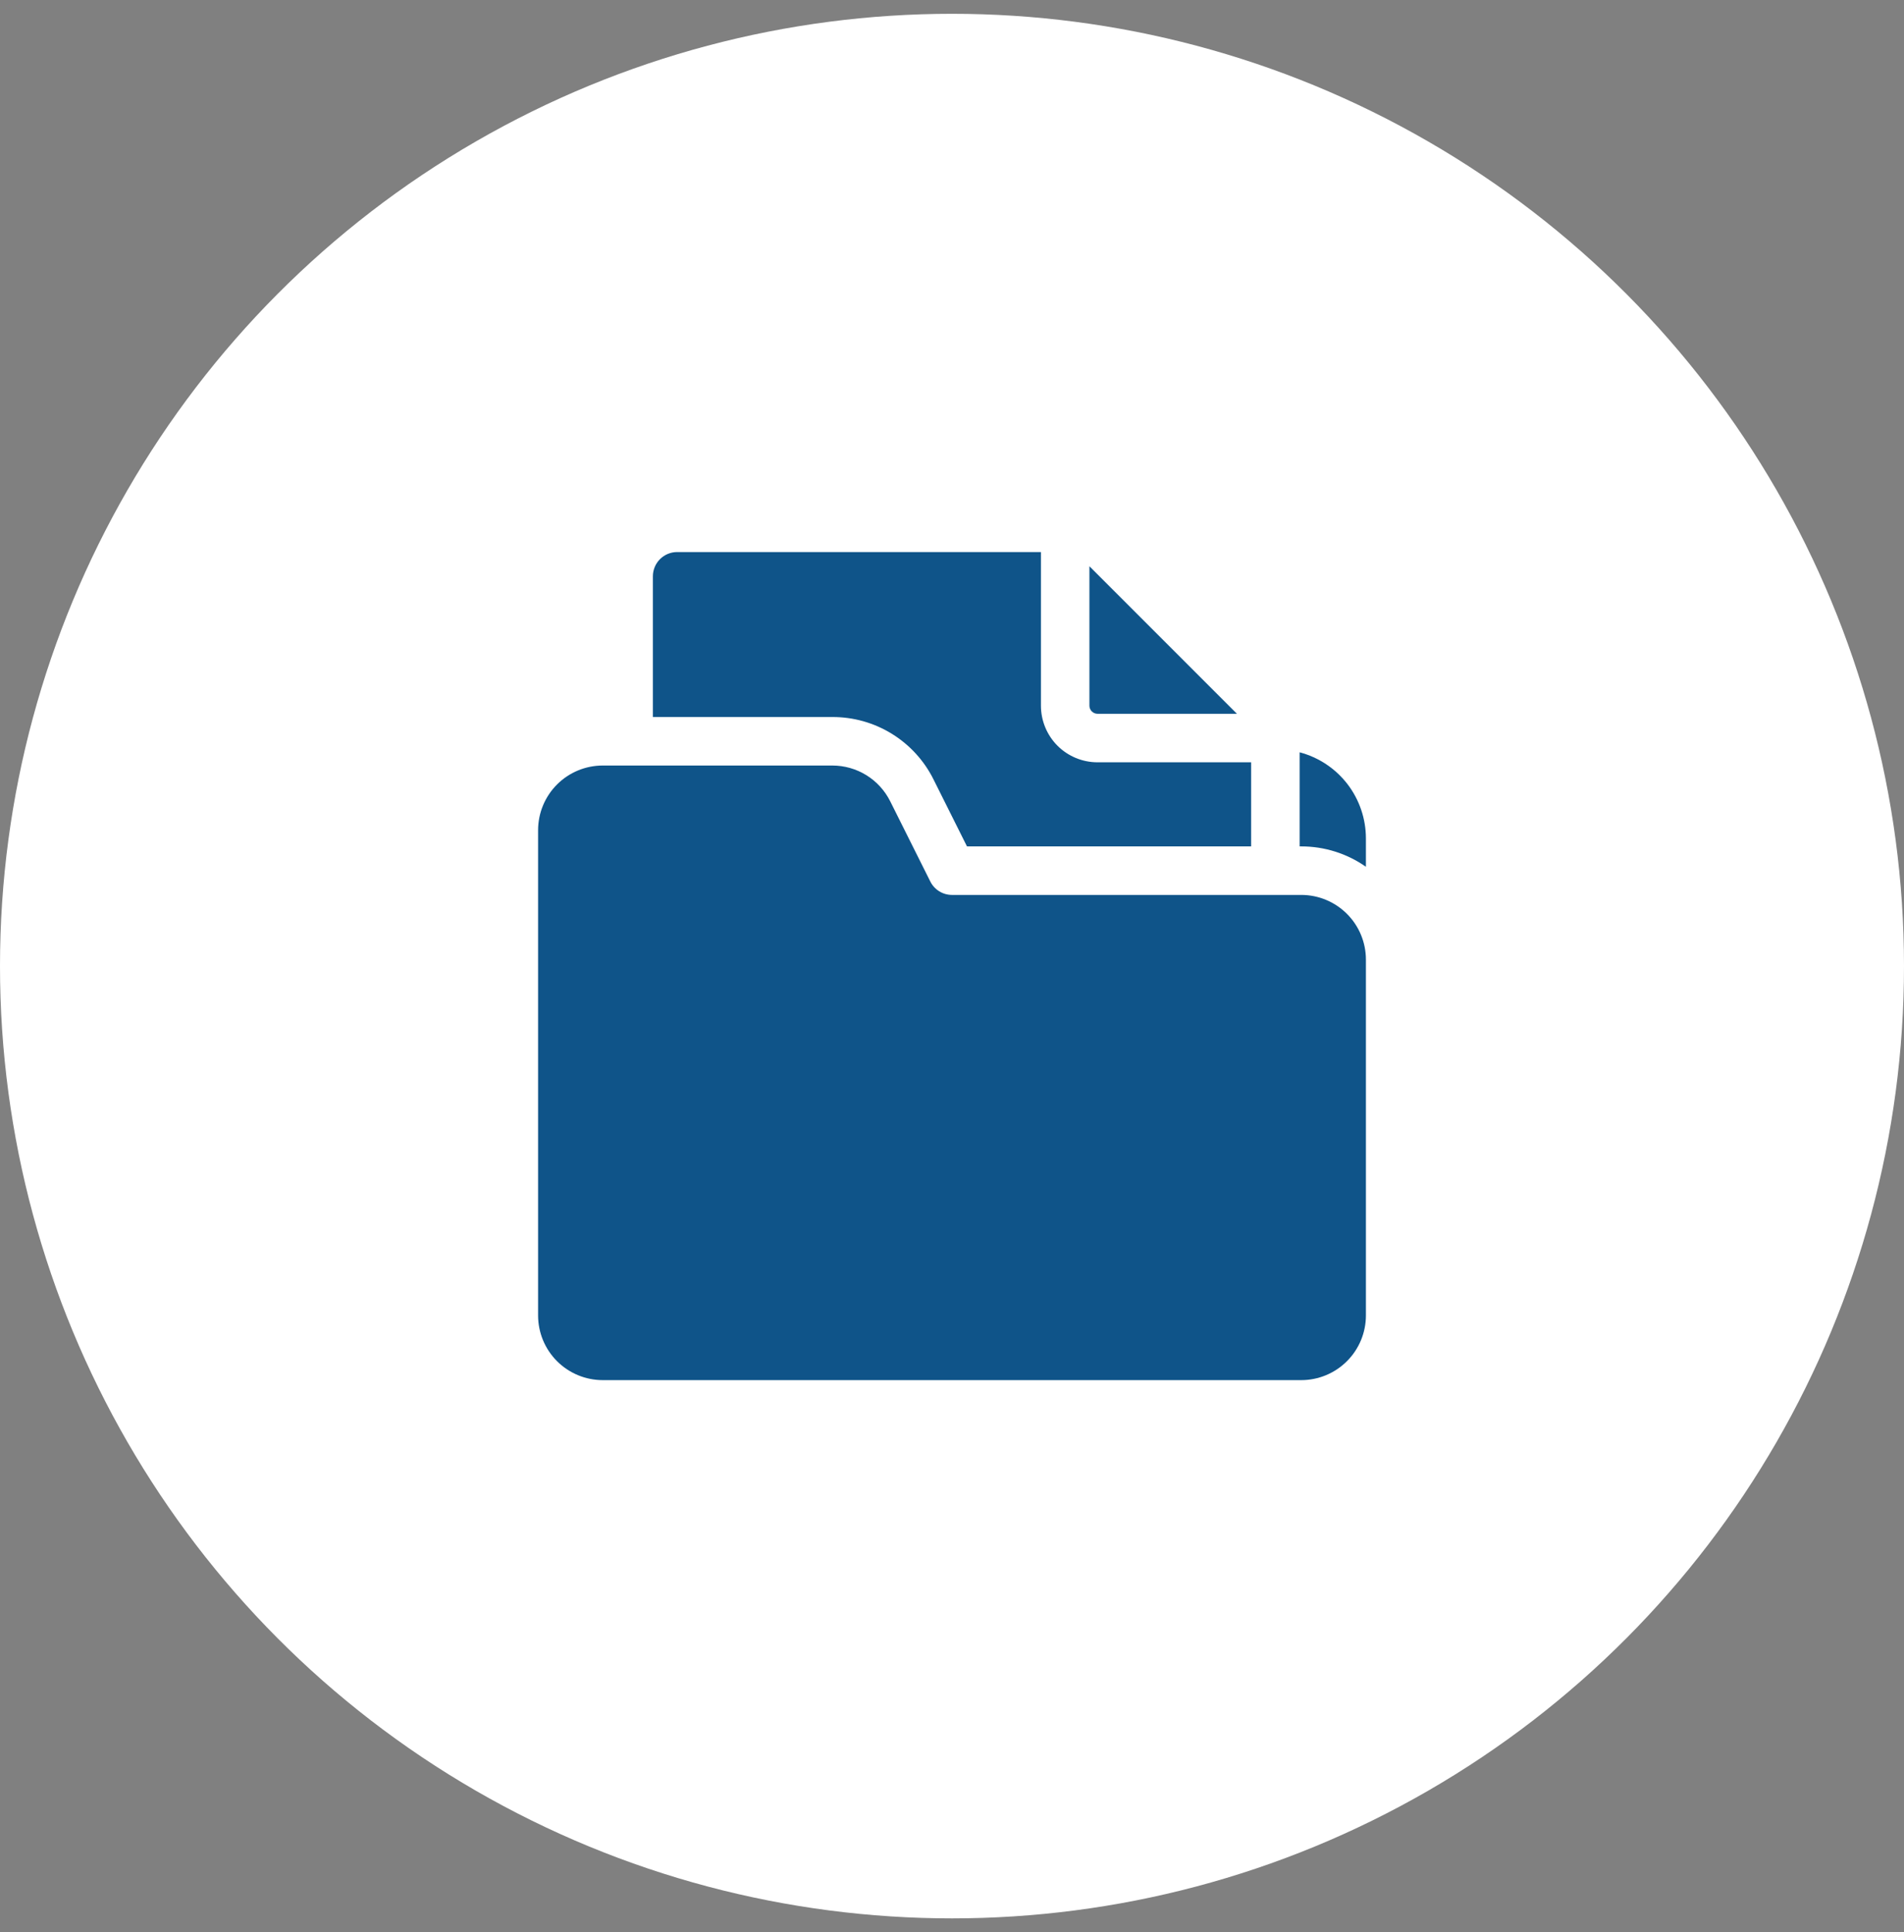
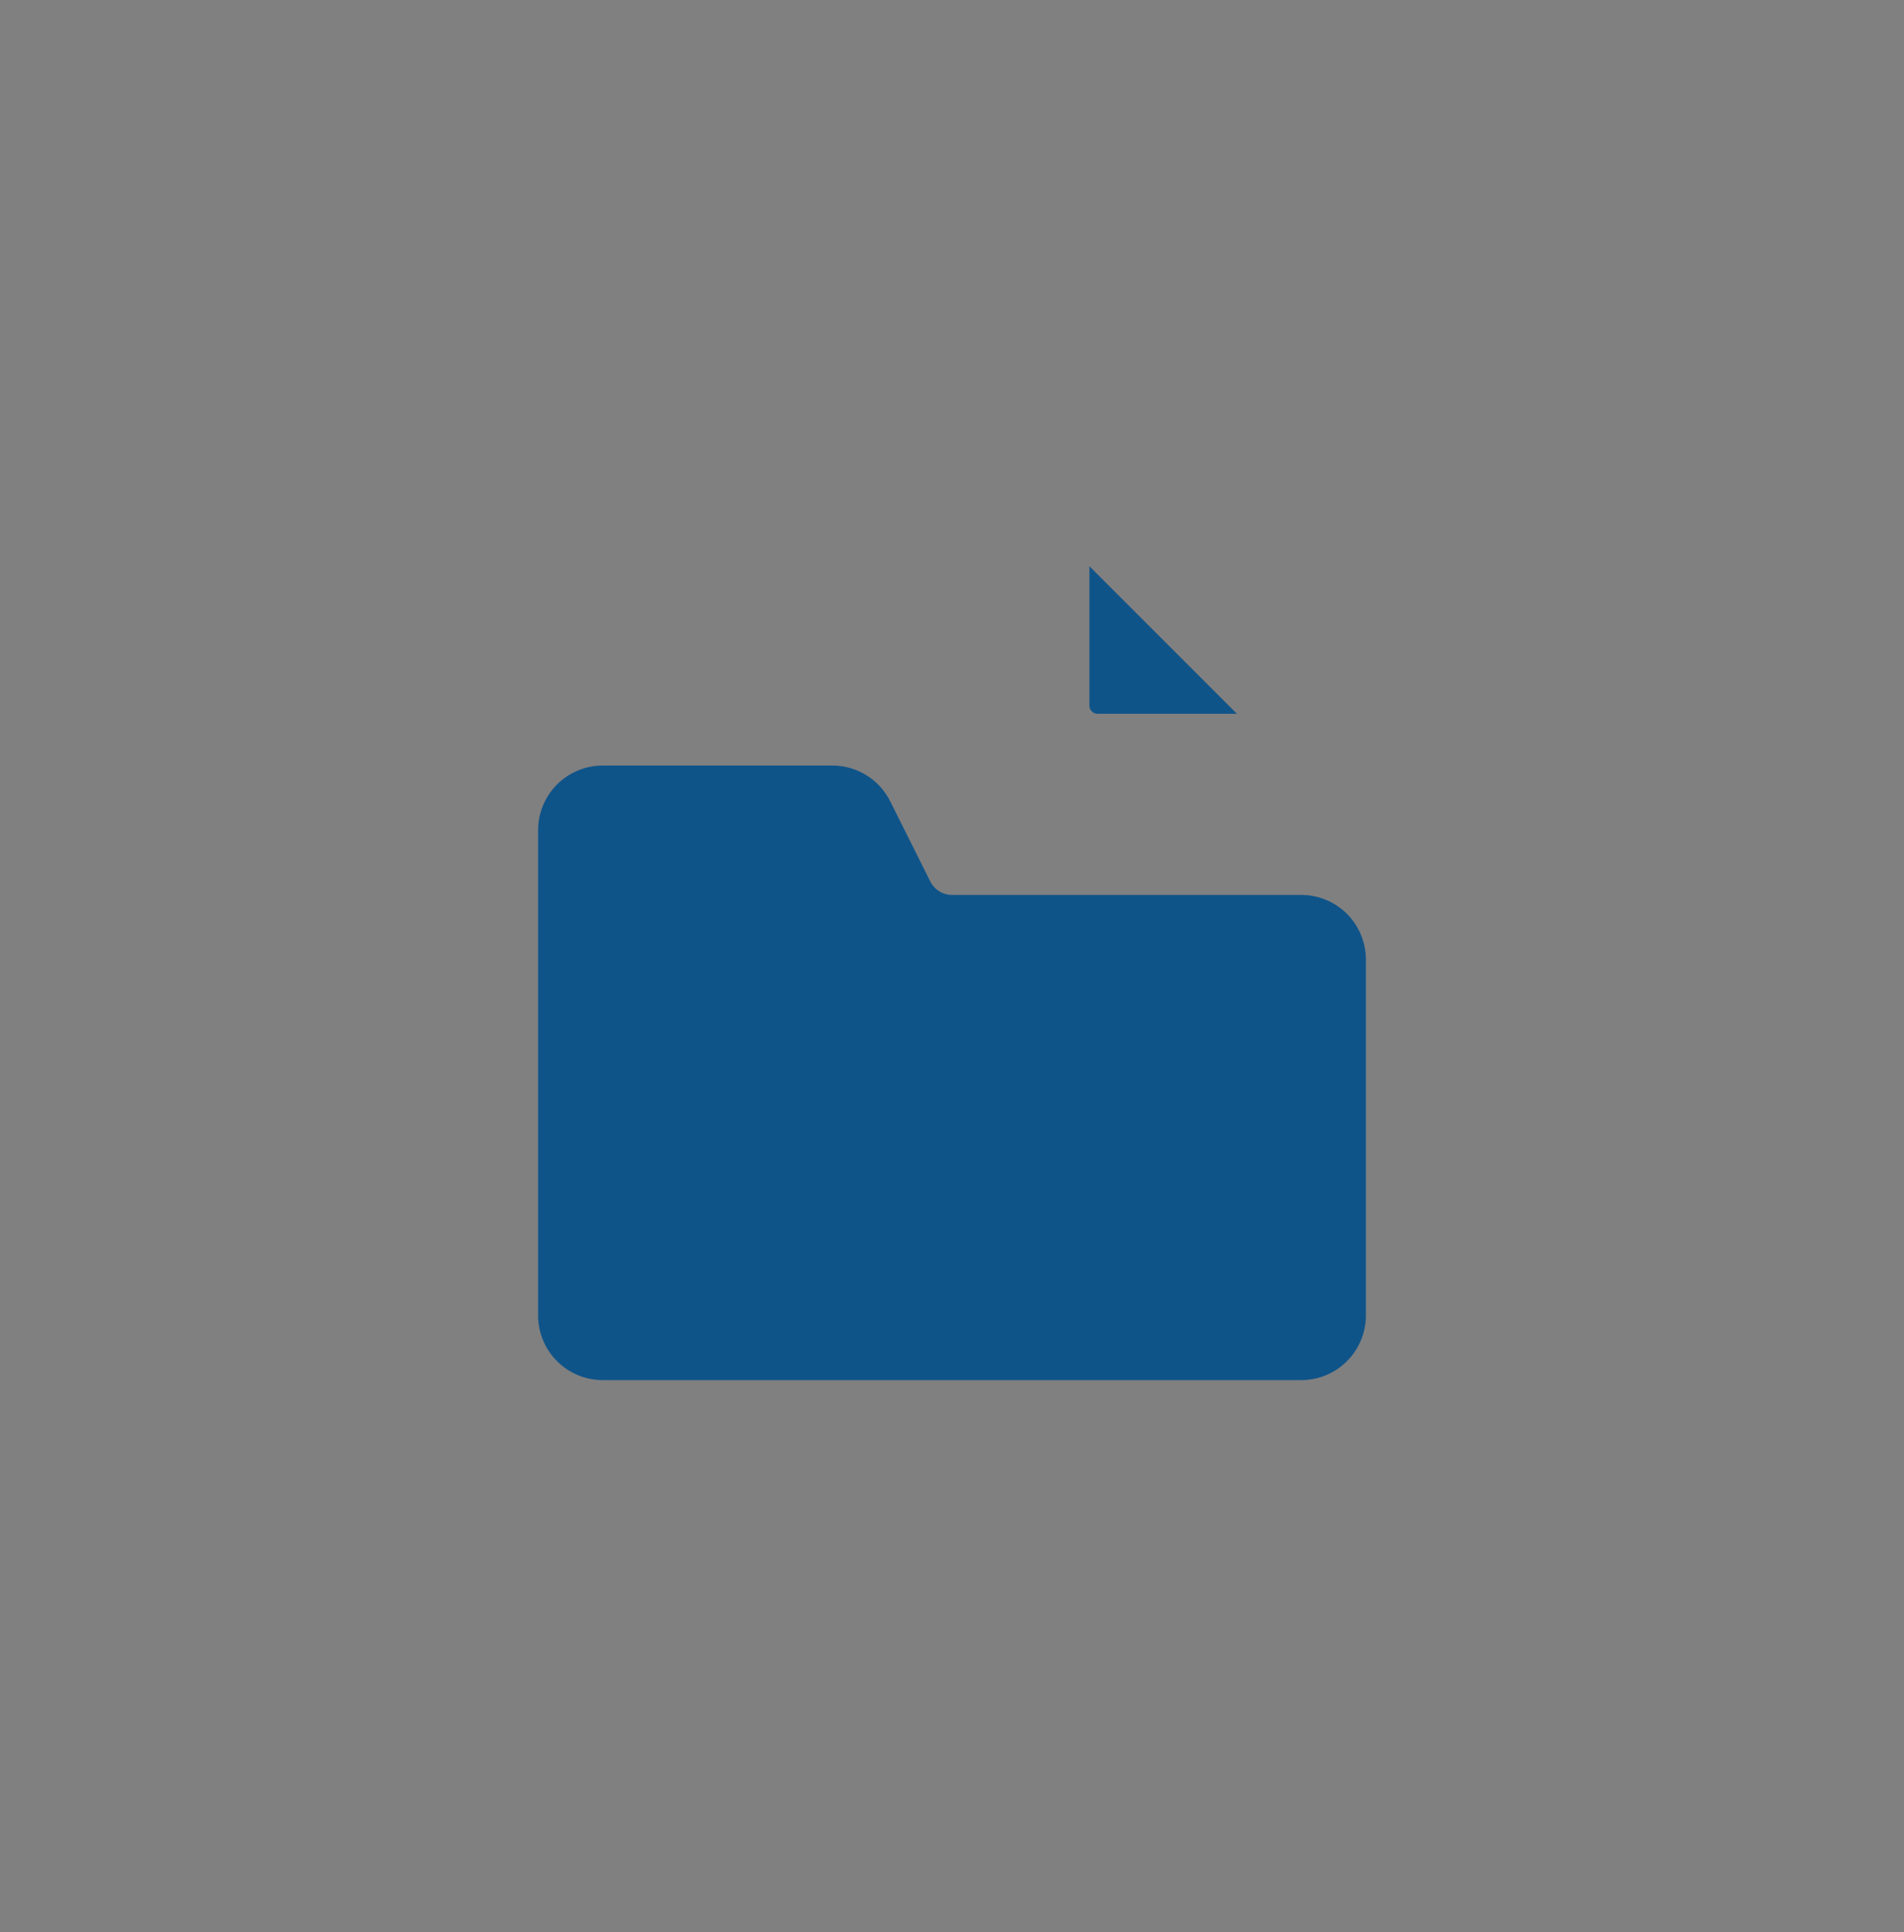
<svg xmlns="http://www.w3.org/2000/svg" width="69" height="70" viewBox="0 0 69 70" fill="none">
  <rect x="0" y="0" width="69" height="70" fill="#808080" stroke="none" />
-   <circle cx="34.5" cy="35" r="34.5" fill="white" />
-   <path d="M33.833 28.244L35.043 30.664H45.34V27.617H39.773C39.23 27.617 38.708 27.401 38.323 27.017C37.939 26.632 37.723 26.11 37.723 25.566V20H24.539C24.306 20 24.082 20.093 23.918 20.257C23.753 20.422 23.66 20.646 23.66 20.879V25.977H30.164C30.926 25.974 31.674 26.185 32.323 26.586C32.971 26.987 33.495 27.561 33.833 28.244Z" fill="#0F5489" />
  <path d="M39.773 25.859H44.825L39.48 20.515V25.566C39.48 25.644 39.511 25.719 39.566 25.773C39.621 25.828 39.696 25.859 39.773 25.859Z" fill="#0F5489" />
  <path d="M47.156 32.422H34.5C34.337 32.422 34.177 32.377 34.038 32.291C33.899 32.205 33.787 32.082 33.714 31.936L32.261 29.03C32.066 28.64 31.767 28.313 31.397 28.084C31.026 27.855 30.599 27.734 30.164 27.734H21.844C21.222 27.734 20.626 27.981 20.186 28.421C19.747 28.86 19.5 29.456 19.5 30.078V47.656C19.5 48.278 19.747 48.874 20.186 49.313C20.626 49.753 21.222 50 21.844 50H47.156C47.778 50 48.374 49.753 48.813 49.313C49.253 48.874 49.5 48.278 49.5 47.656V34.766C49.5 34.144 49.253 33.548 48.813 33.108C48.374 32.669 47.778 32.422 47.156 32.422Z" fill="#0F5489" />
-   <path d="M47.098 27.255V30.664H47.156C47.995 30.663 48.813 30.921 49.5 31.402V30.371C49.499 29.66 49.263 28.968 48.829 28.404C48.394 27.841 47.786 27.436 47.098 27.255Z" fill="#0F5489" />
</svg>